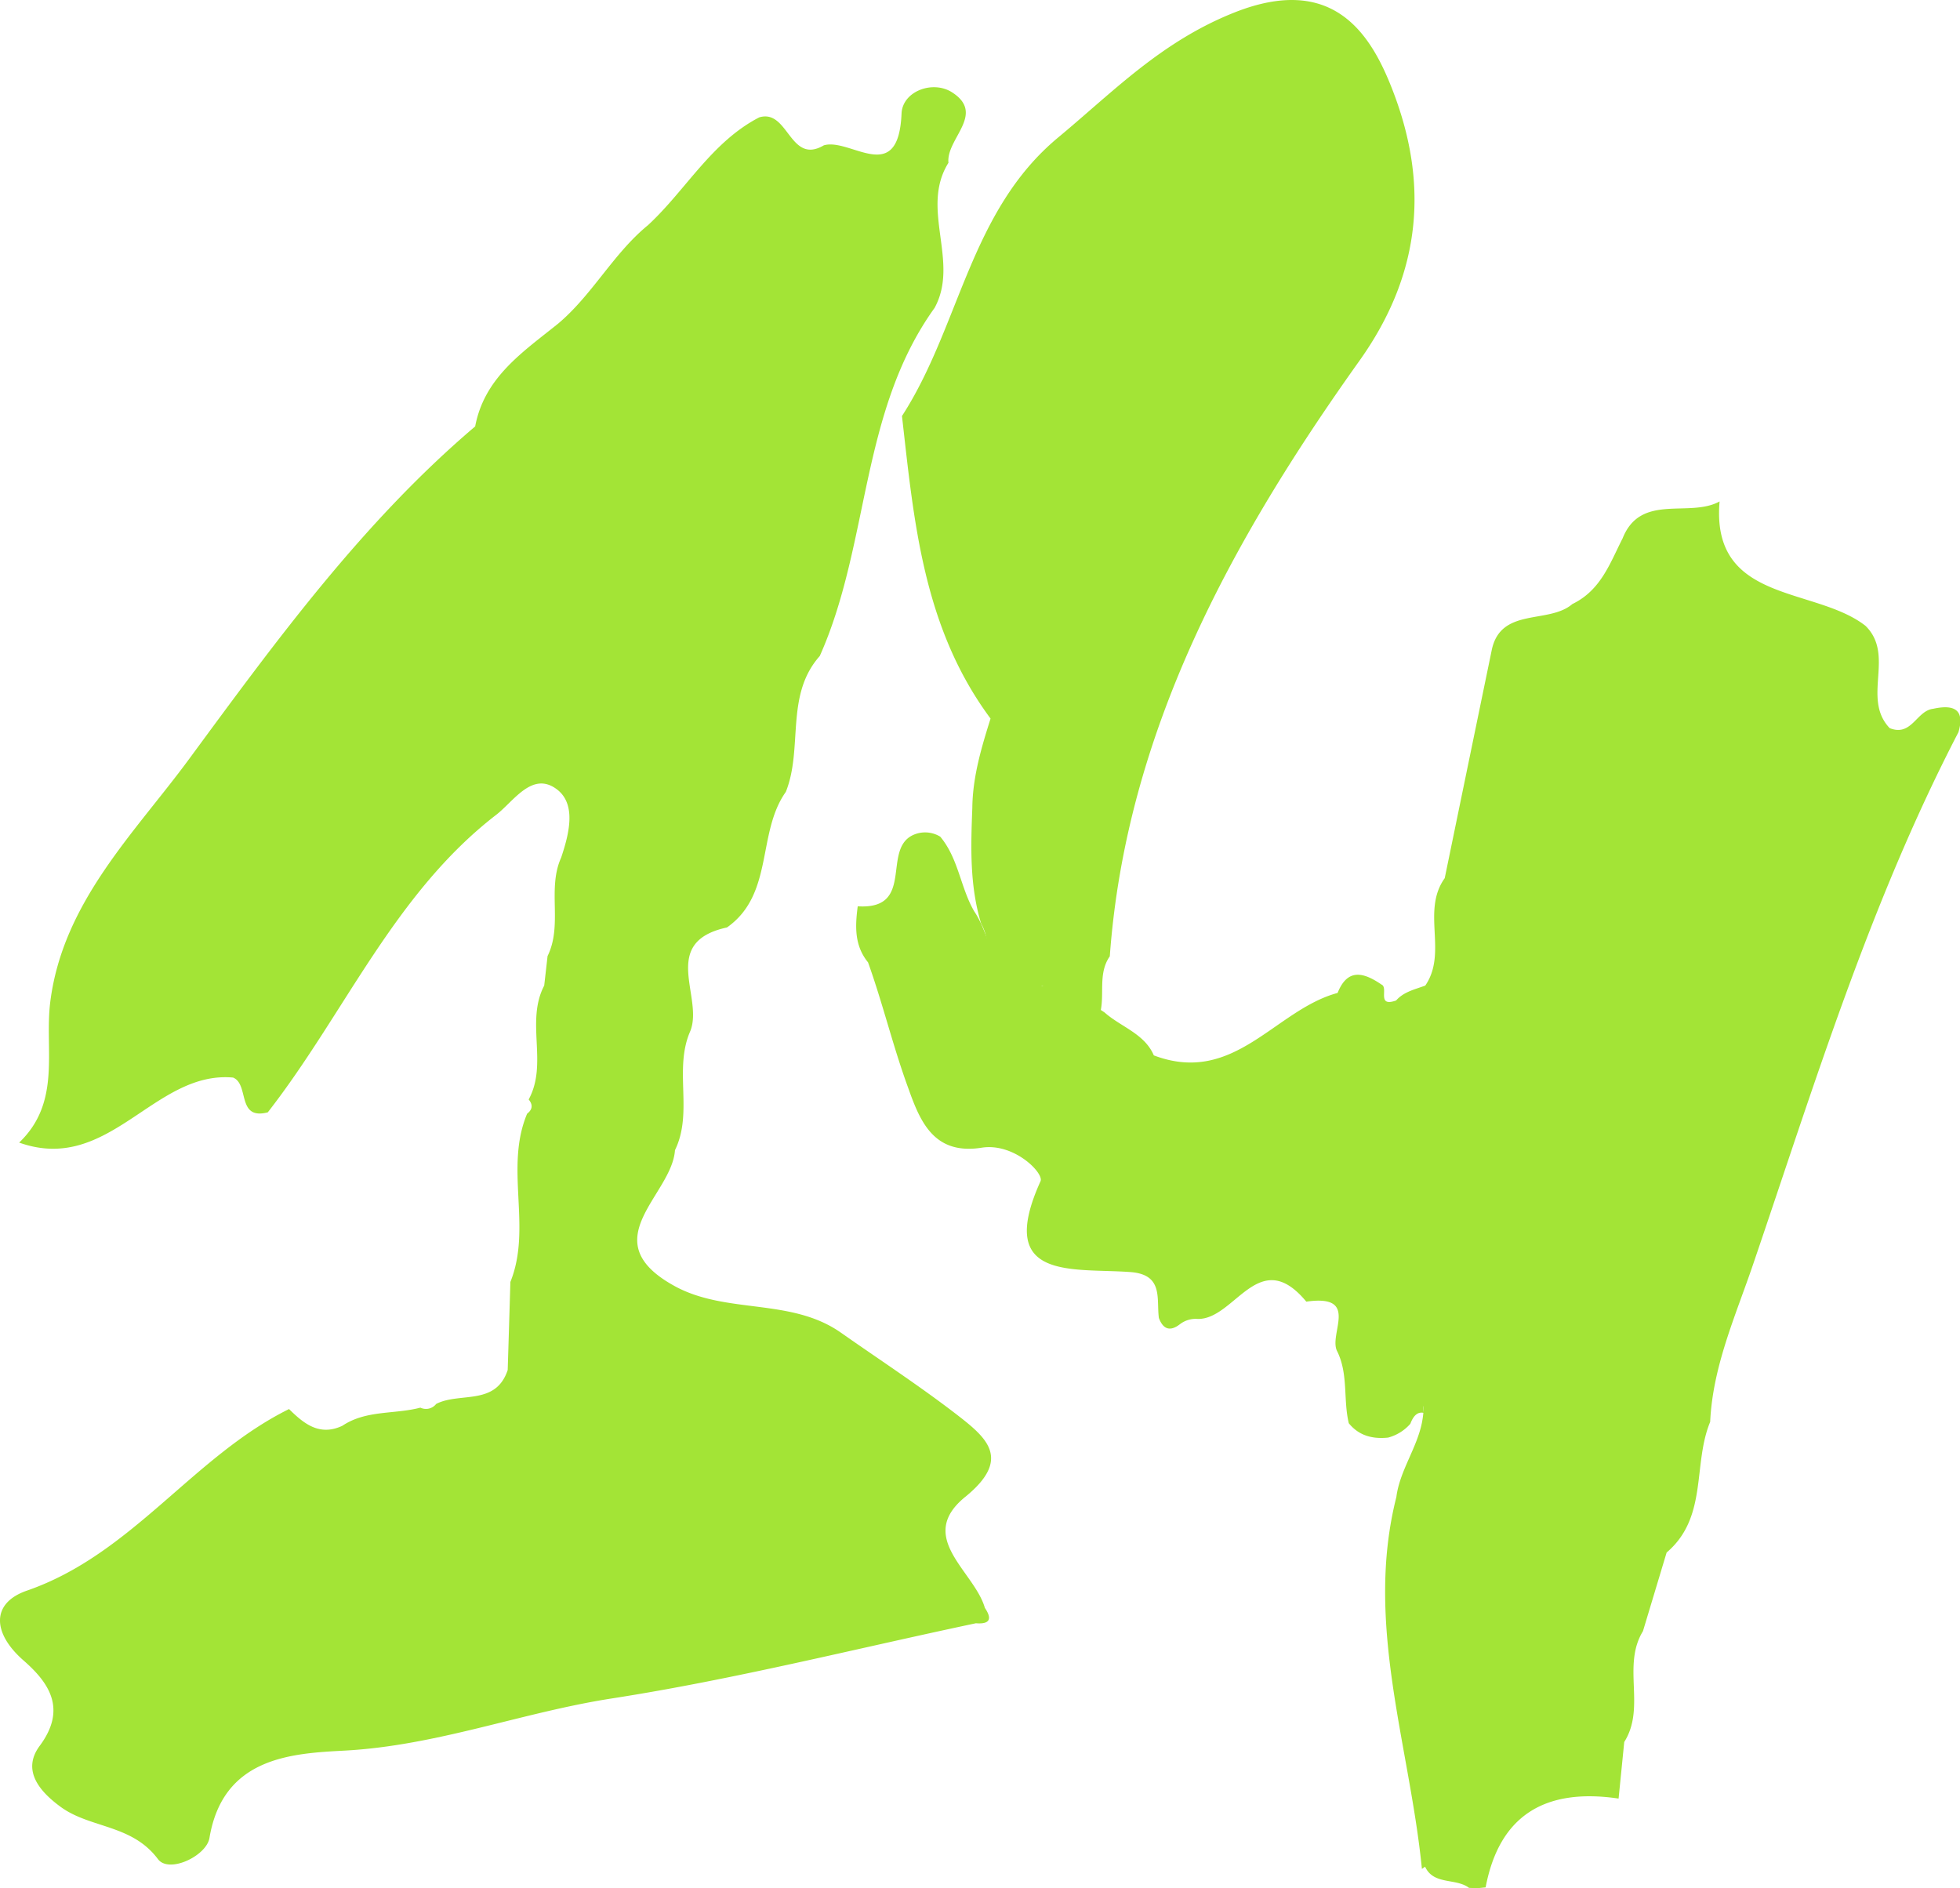
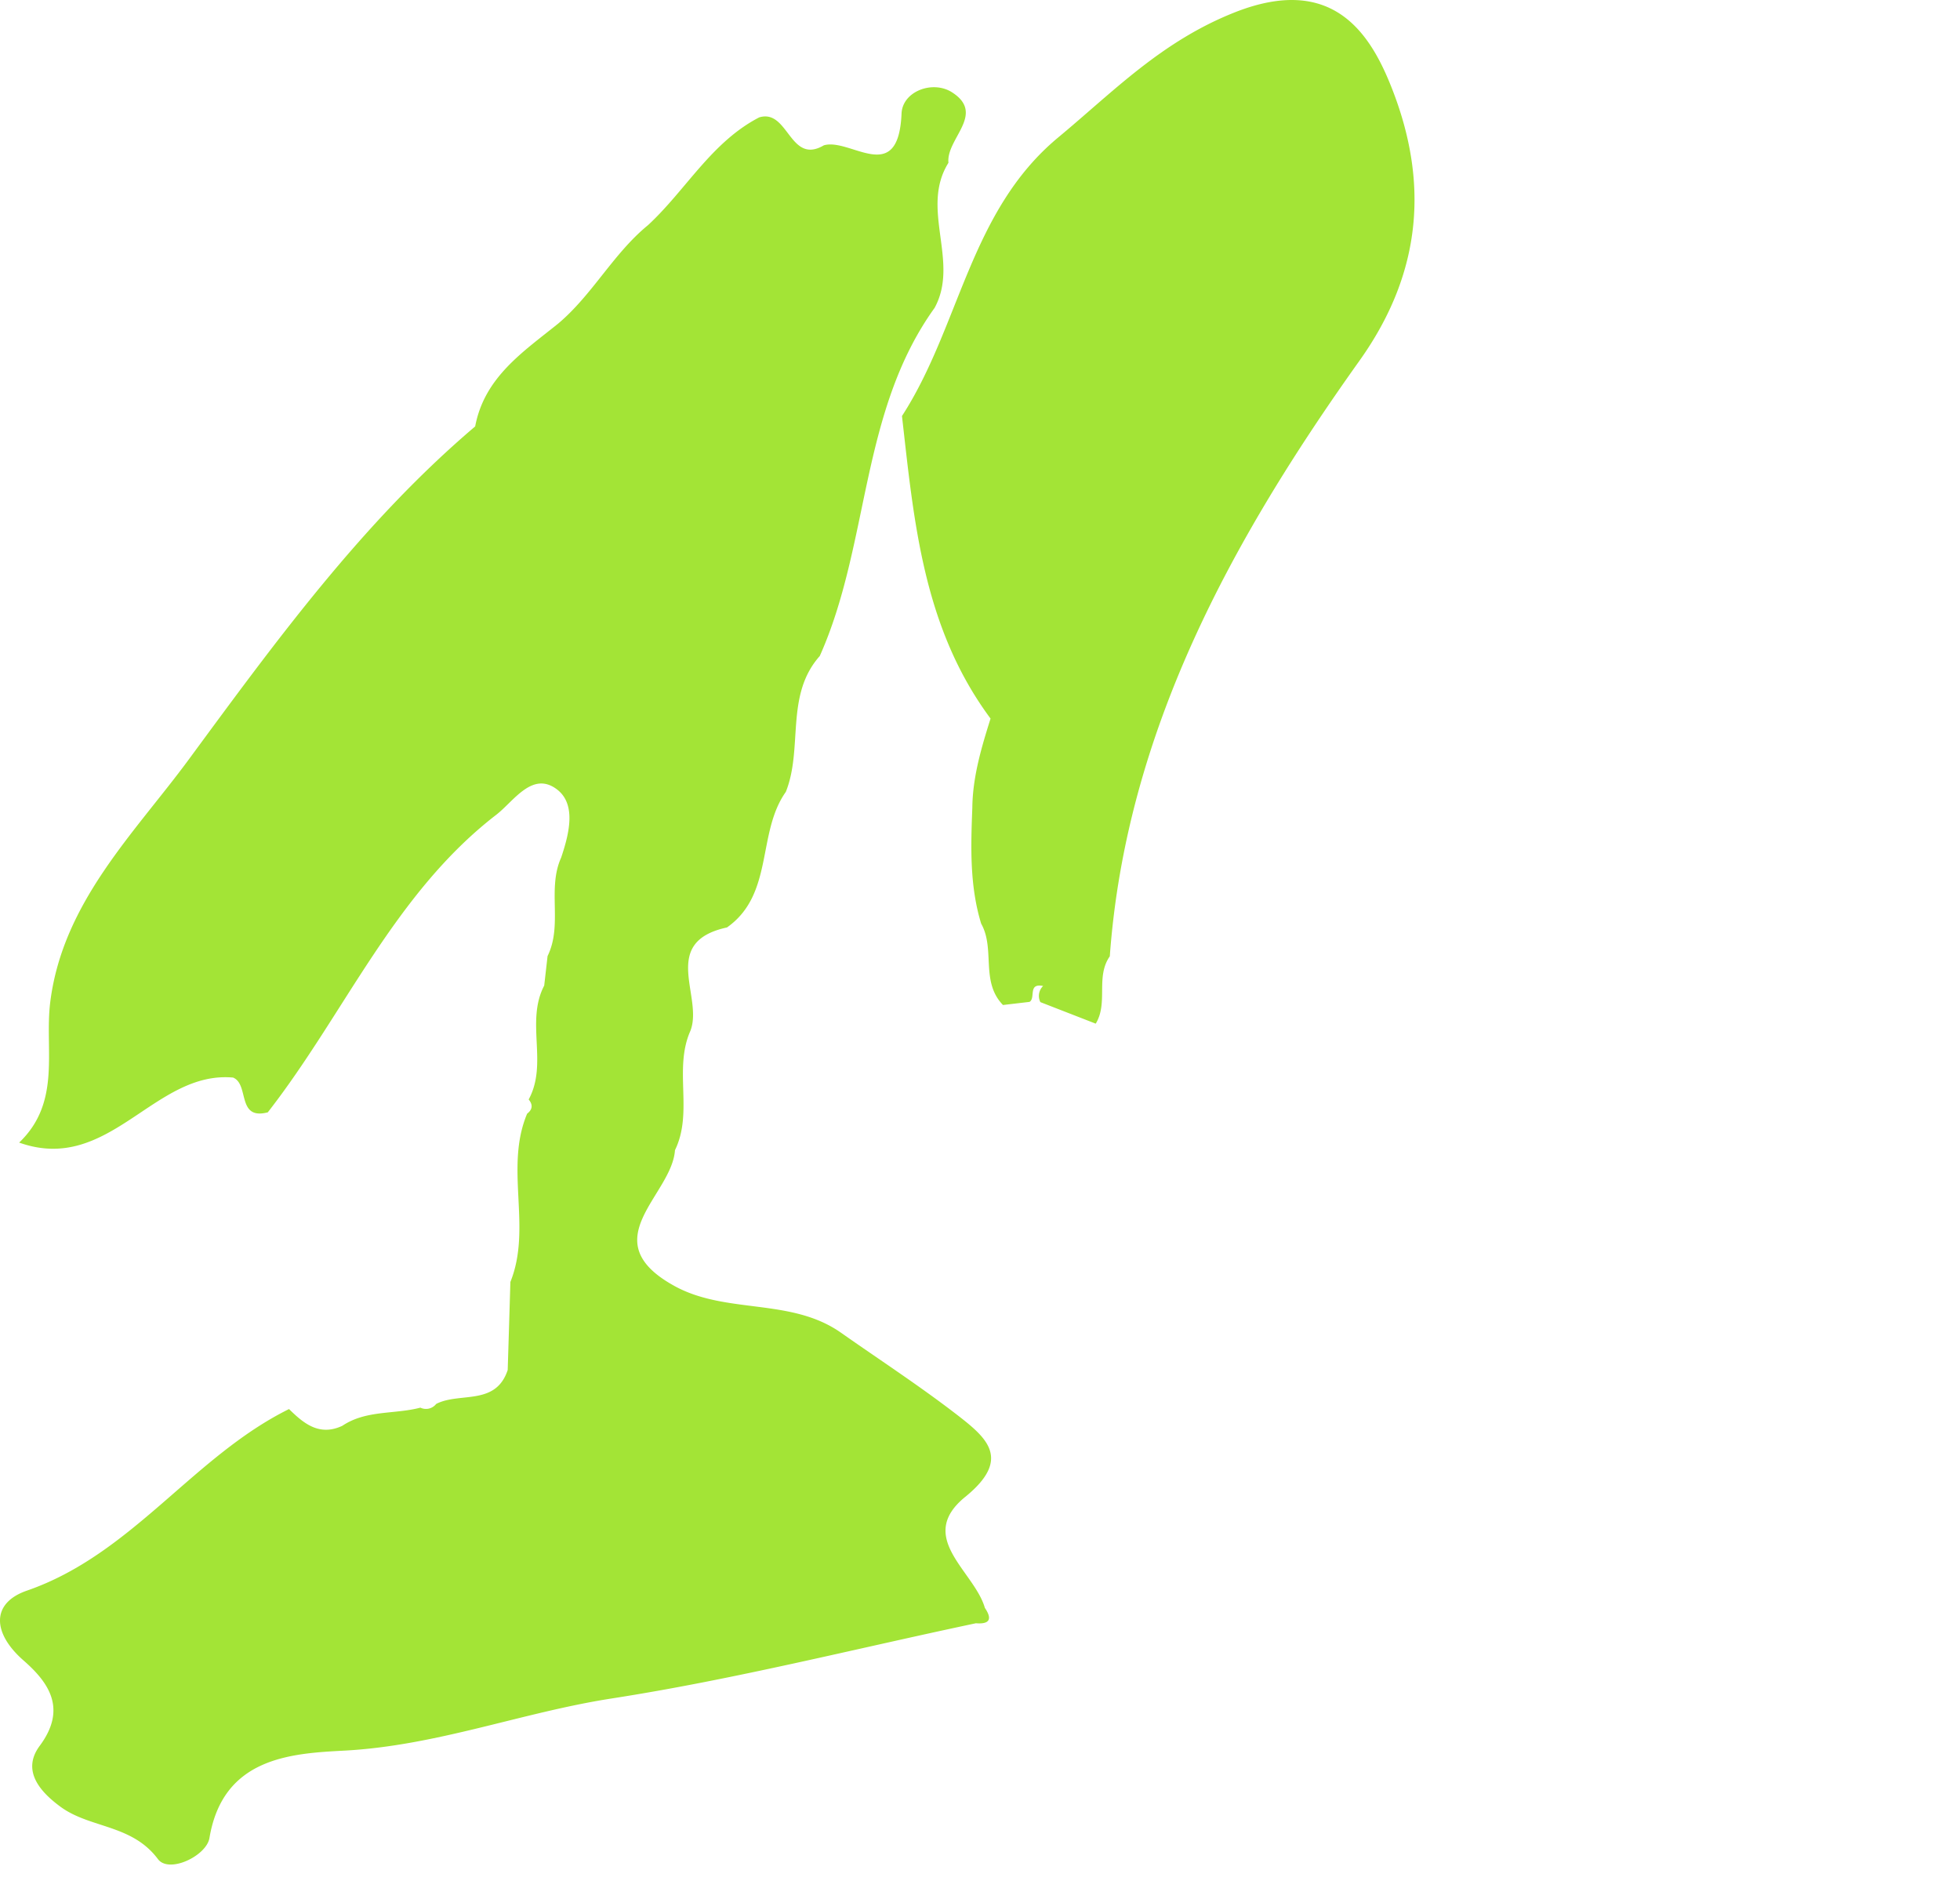
<svg xmlns="http://www.w3.org/2000/svg" t="1753686758486" class="icon" viewBox="0 0 1063 1024" version="1.1" p-id="84759" width="207.617" height="200">
  <path d="M529.283 880.31c-65.786 13.898-131.172 30.486-197.521 40.787-48.744 7.576-94.909 25.635-145.107 28.287-28.76 1.526-65.75 3.634-73.053 47.364-1.635 9.738-21.965 19.458-27.942 11.464-14.098-18.895-36.681-16.624-52.687-28.269-10.901-7.958-21.529-19.53-11.464-33.12 14.861-19.985 5.232-34.137-8.775-46.364-16.805-14.698-17.75-31.049 1.817-37.826 57.102-19.73 90.04-72.672 142.2-98.488 8.085 7.958 16.515 14.861 28.905 9.084 12.863-8.648 28.306-6.141 42.331-9.847a7.013 7.013 0 0 0 8.575-2.017c12.718-6.577 32.266 1.254 38.788-18.404q0.745-23.873 1.453-47.745c11.9-29.523-3.325-61.771 9.084-91.257 2.943-2.271 3.216-4.851 0.836-7.703 10.628-19.494-1.817-42.15 8.43-61.771l1.817-15.988c8.339-17.005-0.327-36.336 7.376-53.432 4.324-12.863 8.394-28.978-2.38-37.044-13.317-9.974-23.328 6.504-32.829 13.844-55.448 42.767-82.192 107.863-123.905 161.367-16.987 4.397-9.902-15.207-18.822-18.858-42.931-3.888-67.13 52.687-116.02 35.264 23.128-22.092 13.644-50.434 16.86-76.196 6.777-54.177 45.783-91.693 75.197-131.663 46.873-63.678 94.055-128.556 155.263-180.534 5.014-26.689 26.016-40.442 45.056-55.794 18.568-15.661 29.868-37.971 48.708-53.377 20.53-19.004 34.337-44.984 60.263-58.41 15.933-4.851 16.478 26.035 35.064 15.152 14.389-4.269 40.46 22.764 42.15-17.259 0.509-11.991 16.751-18.168 27.252-11.573 18.695 11.864-3.179 25.217-1.817 38.298-15.624 24.981 6.232 53.541-7.522 78.703-40.551 56.339-35.1 127.938-62.261 188.764-18.985 21.347-8.92 49.962-18.422 73.707-15.824 22.256-6.341 55.485-31.903 73.507-36.863 7.994-12.609 37.626-19.858 56.102-9.211 20.73 1.708 44.075-8.357 64.696-1.635 24.581-45.184 49.053-0.091 73.743 28.051 15.316 62.915 6.232 89.967 25.126 21.202 14.898 42.985 29.069 63.442 44.893 15.897 12.336 29.305 23.764 4.124 44.239-27.034 21.983 4.905 40.242 10.628 60.208q6.25 9.229-4.851 8.339z" fill="#a3e436" p-id="84760" />
-   <path d="M628.516 714.746c-1.399-10.374 2.671-23.527-15.425-24.89-31.43-2.344-73.38 5.123-48.763-49.271 1.962-4.36-14.353-20.966-31.957-18.168-25.671 4.015-33.229-13.844-39.697-32.103-8.285-22.528-13.808-45.856-21.892-68.42-7.522-9.211-6.976-19.748-5.596-30.395 31.103 1.926 13.117-30.268 29.65-38.48a15.697 15.697 0 0 1 15.116 0.727c9.956 11.936 10.901 27.579 18.422 40.496 7.54 11.101 8.212 25.435 18.967 34.937a97.271 97.271 0 0 0 12.463 4.342 128.611 128.611 0 0 1 13.535 3.179 94.782 94.782 0 0 1 25.726 12.372c8.83 7.83 21.692 11.5 26.707 23.273 43.73 16.533 65.641-24.708 99.669-33.865 5.45-13.662 14.244-11.082 23.818-4.542 3.961 1.708-2.907 12.463 7.921 8.63 4.197-4.796 10.356-6.032 16.024-8.157l-0.327 0.254c12.481-18.004-2.162-40.478 10.665-58.428q12.718-61.771 25.435-123.396c4.724-23.818 30.885-14.153 43.803-25.272 15.497-7.485 20.421-22.256 27.252-35.645 9.883-24.745 36.063-10.901 52.578-19.985-4.796 55.394 51.778 46.001 79.139 67.457 16.224 15.97-2.235 39.315 13.099 55.467 11.991 4.814 14.534-9.484 23.618-10.483 11.591-2.544 17.241 0.636 13.68 12.718-48.054 92.493-78.122 191.144-111.46 288.869-9.593 28.088-21.801 55.158-23.182 85.135-9.593 23.11-1.09 51.651-23.618 70.855l-12.827 42.622c-11.537 18.804 1.708 41.368-10.156 60.118q-1.526 15.352-3.07 30.686c-40.387-5.977-64.805 9.556-72.108 48.163l-4.487 0.454-4.506-0.182c-7.104-5.45-19.222-1.417-23.836-11.482l-1.726 1.199c-6.668-67.221-31.194-133.189-13.862-201.664 1.817-14.225 11.046-26.307 13.88-40.387 1.49-7.485 0.727-12.917 0.781-5.305-3.034-0.545-5.323 1.308-7.067 5.941a24.418 24.418 0 0 1-12.063 7.503c-8.648 0.89-15.915-1.126-21.329-7.794-3.07-12.863-0.2-26.543-6.232-38.897-5.105-9.247 12.718-31.267-16.805-27.034-25.689-30.994-38.643 9.738-58.864 9.375a14.044 14.044 0 0 0-9.647 2.834c-5.36 4.16-9.157 2.816-11.446-3.361z" fill="#a3e436" p-id="84761" />
  <path d="M594.269 555.141l-30.032-11.682a7.503 7.503 0 0 1 1.49-8.757c-8.412-1.69-3.906 6.522-7.358 8.63l-14.407 1.69c-12.354-12.718-4.07-30.34-11.827-44.112-6.304-20.621-5.614-41.786-4.796-62.806 0.164-16.733 4.942-32.702 9.883-48.417-36.626-49.326-41.532-106.918-48.036-164.074 31.521-48.726 36.608-111.097 84.717-151.066 29.941-24.854 56.012-52.16 95.89-67.893 53.087-20.893 73.544 11.391 85.389 42.004 19.058 49.053 16.969 98.107-17.914 147.015-69.547 97.562-126.576 201.664-135.369 322.952-7.83 11.155-0.709 25.163-7.631 36.517z" fill="#a3e436" p-id="84762" />
</svg>